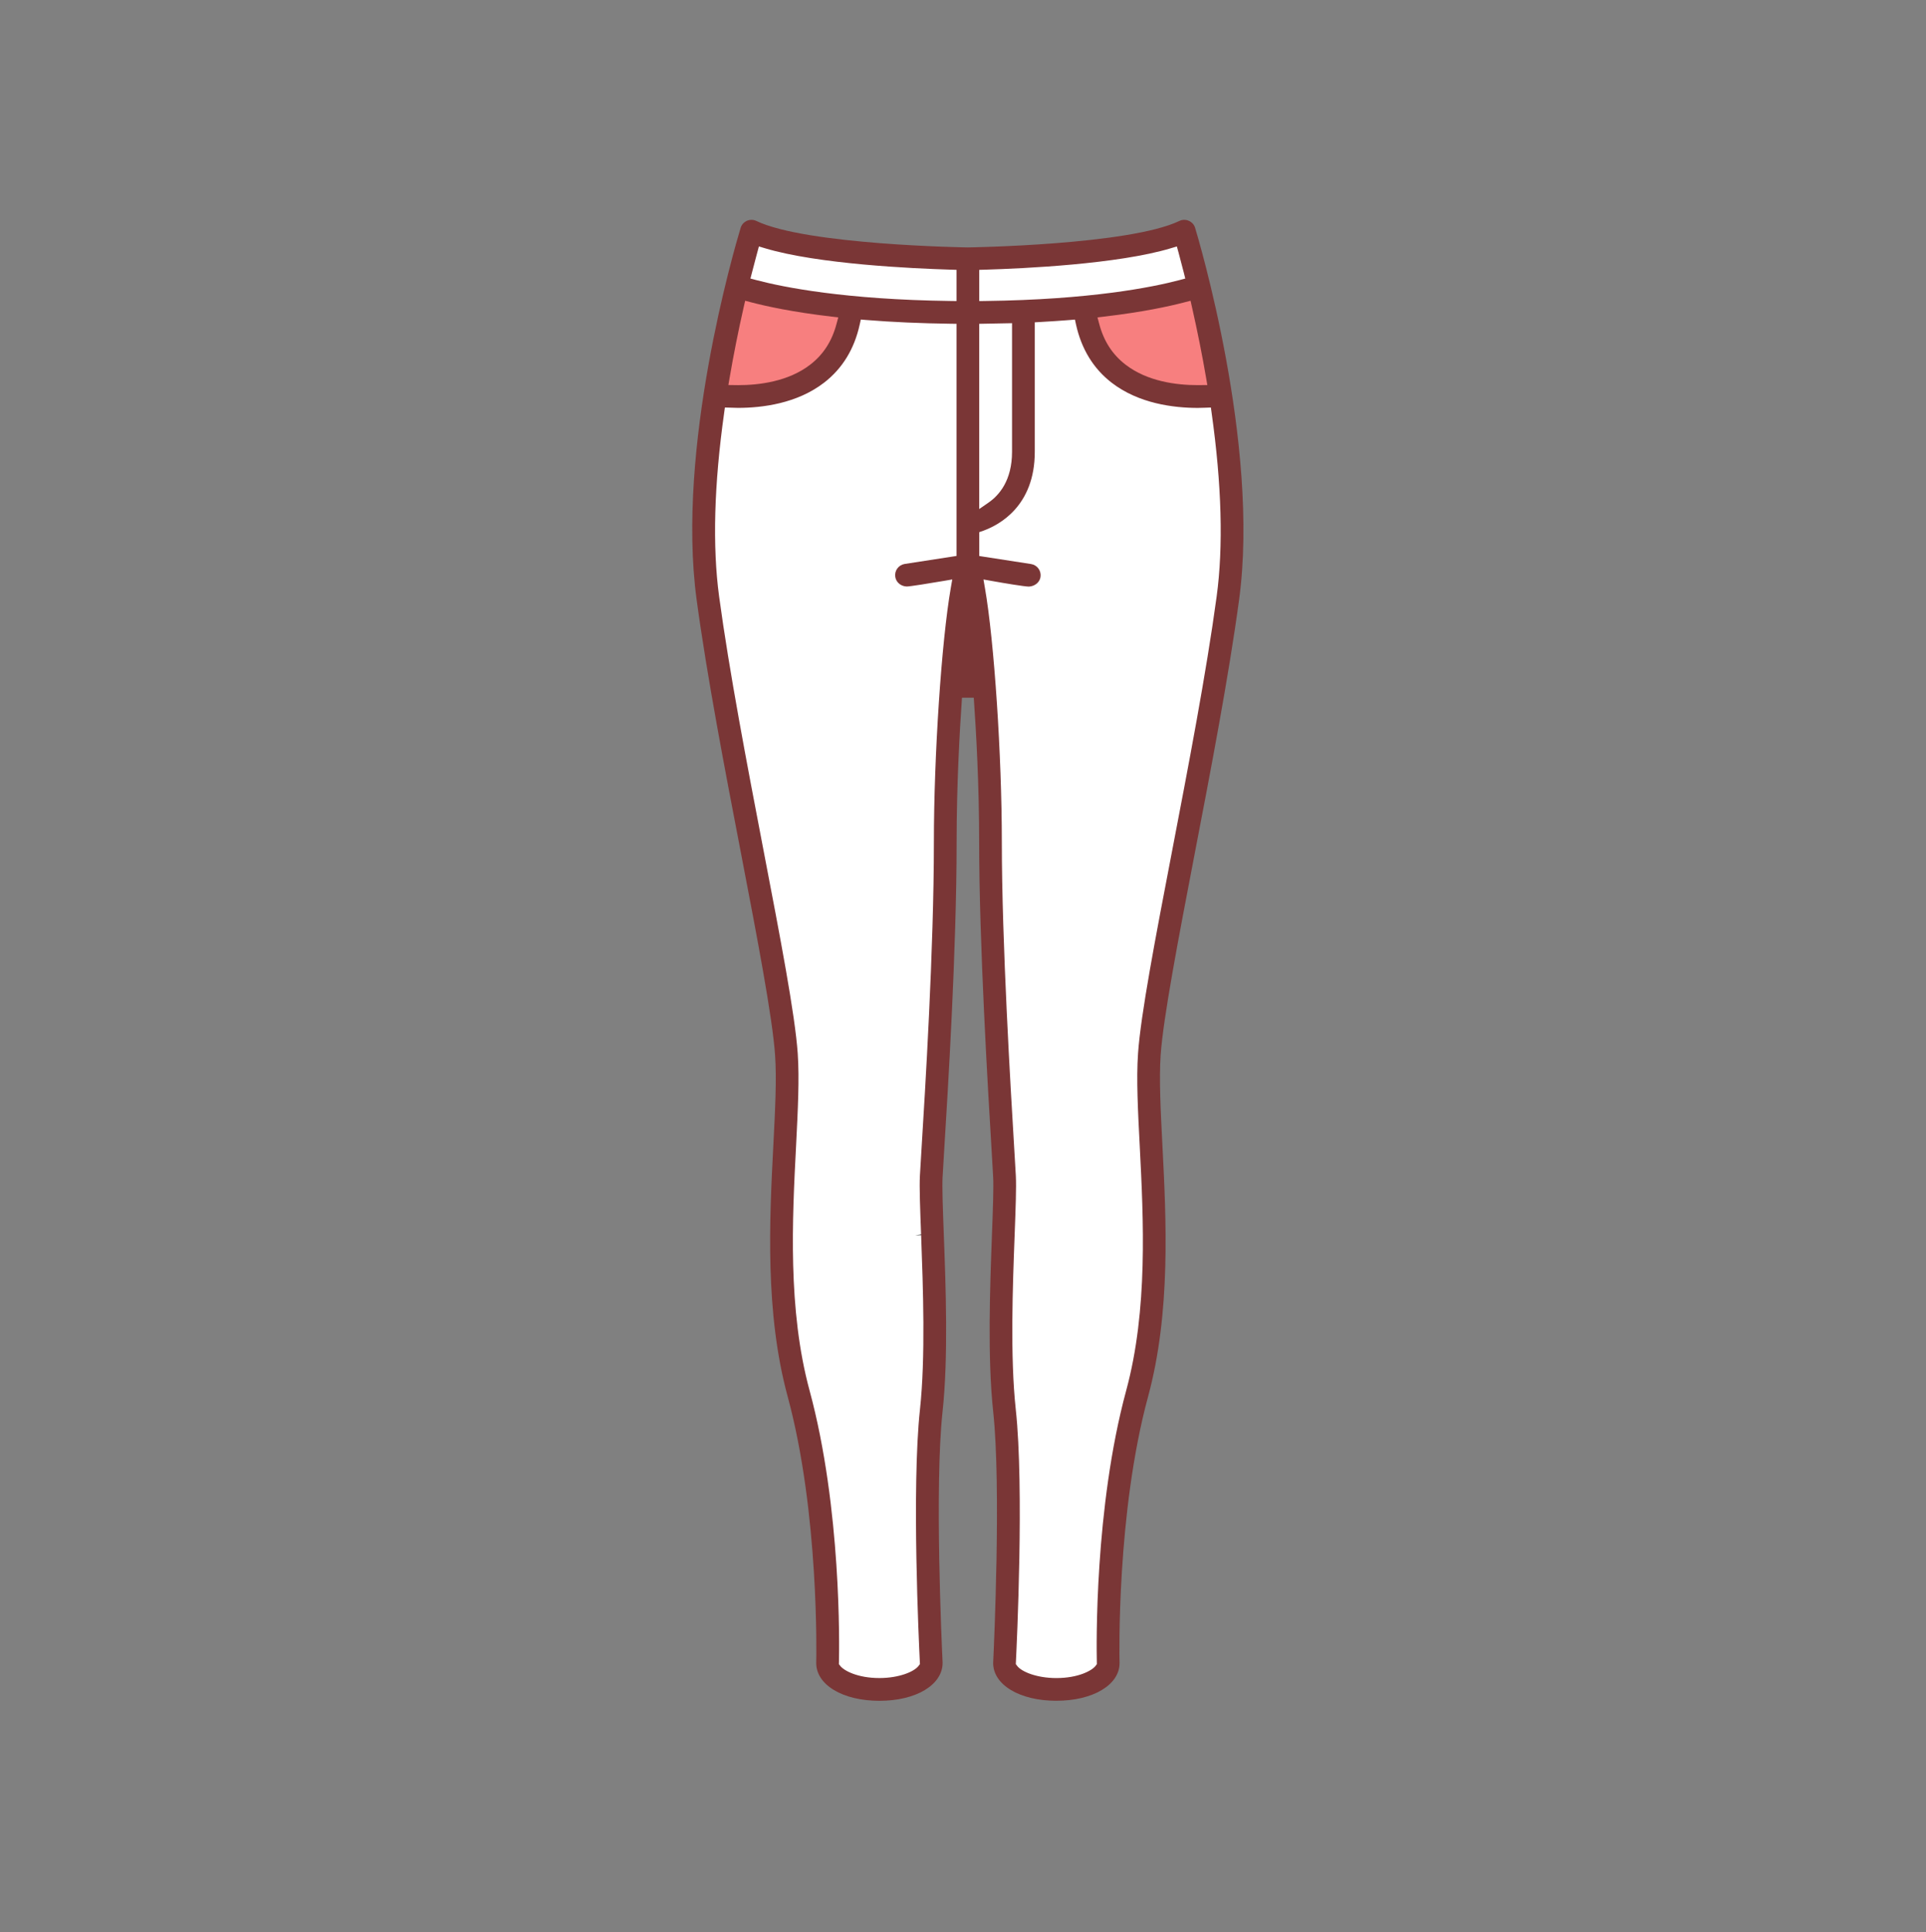
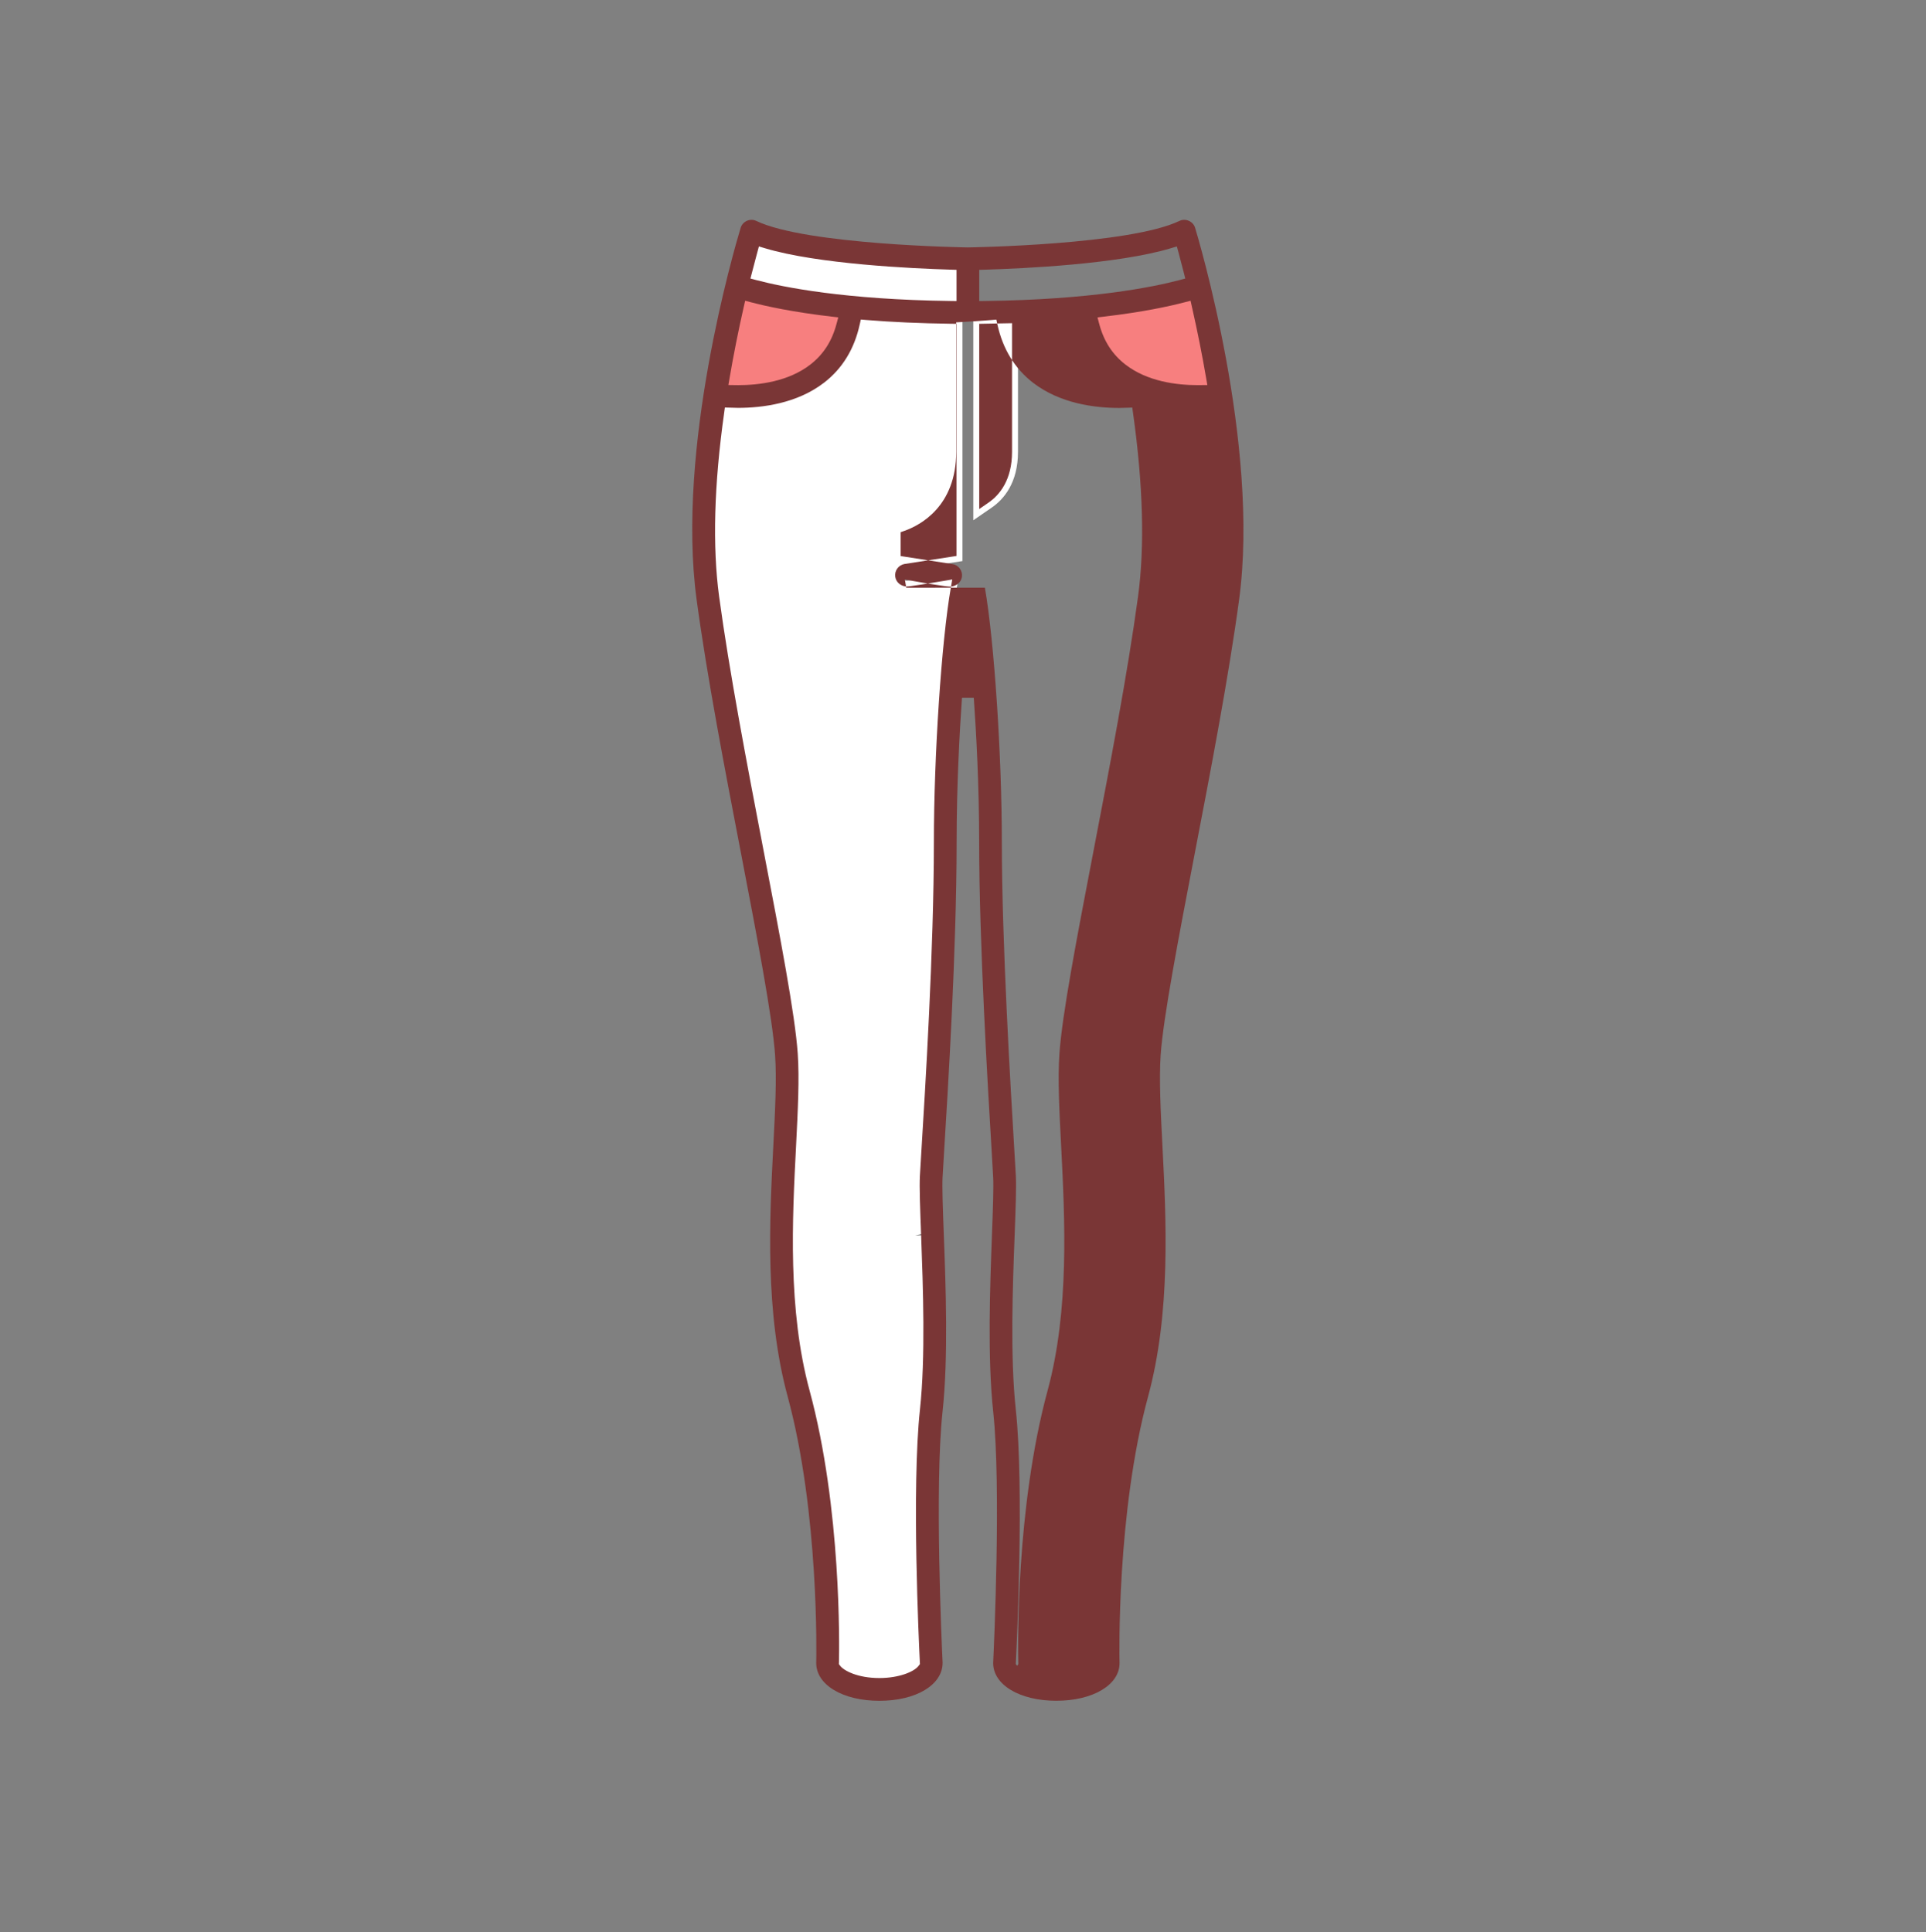
<svg xmlns="http://www.w3.org/2000/svg" viewBox="0 0 92.525 92.837">
  <rect x="0" y="0" width="92.525" height="92.837" fill="#808080" stroke="none" />
  <g fill="#FFF">
    <path d="M42.246 80.904c-1.098 0-1.867-.367-2.117-.708l-.114-.156.005-.192c.017-.735.122-7.347-1.401-12.966-1.065-3.929-.842-8.302-.662-11.816.09-1.748.166-3.24.084-4.432-.13-1.864-.83-5.512-1.641-9.736l-.023-.123c-.76-3.963-1.62-8.456-2.11-12.082-.329-2.433-.247-5.427.242-8.899l.072-.509.513.021c.11.005.23.007.357.007 1.128 0 2.732-.199 3.966-1.152.823-.635 1.364-1.519 1.607-2.627l.106-.482.493.039c1.265.103 2.628.163 4.052.181l.561.006v11.678l-2.729.421c-.092.015-.146.071-.171.104-.023.032-.062.102-.047.194.022.146.161.218.281.223.133-.006 1.009-.144 1.732-.269l.793-.137-.138.793c-.446 2.565-.81 8.03-.81 12.181 0 5.153-.421 11.933-.601 14.827l-.072 1.222c-.027.524.008 1.489.053 2.71l-.562.135.567-.021c.093 2.472.22 5.856-.057 8.412-.416 3.862-.021 11.75-.004 12.083l.01.203-.12.163c-.251.338-1.021.704-2.115.704zM45.661 14.745c-5.081-.064-8.077-.664-9.41-1.016l-.544-.144s.326-1.265.399-1.539l.152-.564.56.169c2.506.758 7.035.967 8.866 1.021l.551.016v2.064l-.574-.007zM46.758 15.276l.561-.006c.345-.004 1.585-.034 1.585-.034v6.471c0 1.495-.684 2.28-1.256 2.676l-.89.613v-9.72z" />
-     <path d="M50.747 80.904c-1.093 0-1.862-.365-2.114-.705l-.121-.162.01-.203c.042-.849.394-8.397-.005-12.086-.276-2.562-.148-5.953-.056-8.43.049-1.286.086-2.273.058-2.808l-.068-1.154c-.181-3.012-.604-10.069-.604-14.892 0-4.154-.363-9.618-.811-12.181l-.14-.801.8.146c.704.128 1.565.267 1.729.268.117-.007.258-.078.279-.222.015-.095-.023-.164-.047-.196s-.078-.089-.172-.104l-2.727-.421v-1.59l.377-.135c.689-.245 2.291-1.08 2.291-3.522v-6.495l.537-.028c.495-.025.963-.058 1.406-.094l.493-.039.106.483c.243 1.106.784 1.991 1.607 2.628 1.234.951 2.838 1.15 3.965 1.15.128 0 .248-.002.359-.007l.513-.021.072.509c.489 3.471.57 6.465.241 8.899-.495 3.662-1.365 8.198-2.133 12.2-.815 4.246-1.514 7.884-1.642 9.74-.082 1.186-.007 2.668.08 4.383.183 3.564.406 7.938-.658 11.866-1.523 5.619-1.418 12.229-1.401 12.965l.005.191-.113.155c-.248.344-1.017.713-2.116.713zM46.758 12.689l.551-.017c1.829-.055 6.354-.264 8.865-1.021l.559-.168s.315 1.173.413 1.557l.138.544-.543.144c-1.331.352-4.323.951-9.408 1.016l-.574.008v-2.063z" />
  </g>
  <g fill="#F77F7F">
    <path d="M34.657 18.777l.111-.652c.191-1.124.423-2.286.688-3.453l.129-.572.567.148c.732.192 1.991.467 3.826.681l.651.076-.169.633c-.233.878-.691 1.585-1.359 2.104-1.114.865-2.595 1.048-3.641 1.048l-.803-.013zM57.531 18.789c-1.045 0-2.525-.183-3.64-1.049-.668-.518-1.126-1.225-1.359-2.103l-.169-.633.651-.076c1.837-.214 3.095-.488 3.826-.68l.567-.149.129.572c.272 1.208.497 2.337.688 3.453l.111.652-.804.013z" />
  </g>
-   <path fill="#7A3636" d="M50.747 81.712c-1.759 0-3.036-.764-3.036-1.814.042-.87.388-8.486.003-12.062-.282-2.619-.153-6.043-.06-8.542.05-1.309.082-2.257.057-2.739-.009-.195-.066-1.146-.066-1.146-.182-3.021-.606-10.093-.606-14.942 0-2.716-.141-5.276-.259-6.946h-.566c-.117 1.664-.258 4.219-.258 6.946 0 5.18-.422 11.975-.602 14.877l-.072 1.213c-.026.488.011 1.481.054 2.631l.004.107c.094 2.499.223 5.922-.061 8.542-.385 3.576-.037 11.192.004 12.05.001 1.063-1.276 1.827-3.036 1.827-1.759 0-3.036-.764-3.036-1.814.007-.288.147-7.205-1.372-12.805-1.1-4.055-.871-8.498-.688-12.068.088-1.707.164-3.181.084-4.336-.126-1.813-.854-5.615-1.627-9.64-.77-4.004-1.643-8.542-2.143-12.248-.984-7.283 1.795-16.796 2.115-17.856.046-.15.156-.273.302-.339.07-.03.144-.046.22-.046.081 0 .162.019.234.054 2.413 1.155 10.079 1.27 10.156 1.271.085-.001 7.748-.115 10.164-1.271.074-.036.153-.054.235-.054.075 0 .149.016.22.047.146.064.257.188.302.338.128.421 3.123 10.393 2.114 17.856-.501 3.714-1.372 8.247-2.141 12.246-.777 4.054-1.503 7.836-1.629 9.642-.079 1.164.001 2.704.085 4.336.183 3.571.41 8.018-.688 12.068-1.519 5.6-1.378 12.517-1.371 12.809 0 1.044-1.278 1.808-3.036 1.808zm-3.433-53.476c.449 2.579.814 8.065.814 12.229 0 4.797.423 11.845.604 14.854l.069 1.178c.028.547-.009 1.538-.056 2.793-.095 2.507-.222 5.886.053 8.429.406 3.765.048 11.283.006 12.129l-.005.101.061.082c.211.286.944.59 1.887.59 1.06 0 1.721-.363 1.889-.592l.057-.078-.002-.096c-.016-.743-.114-7.42 1.411-13.047 1.052-3.878.83-8.223.653-11.713-.091-1.754-.169-3.257-.084-4.48.13-1.873.828-5.519 1.638-9.739.772-4.021 1.641-8.542 2.139-12.221.325-2.401.243-5.369-.242-8.821l-.035-.255s-.495.019-.628.019c-1.172 0-2.841-.21-4.139-1.211-.876-.677-1.451-1.616-1.711-2.791l-.053-.242-.246.021c-.446.035-.917.067-1.415.095l-.268.015v6.225c0 2.623-1.734 3.523-2.479 3.79l-.188.066v1.147l2.486.385c.145.022.271.099.357.216.086.117.121.262.099.406-.039.255-.268.445-.555.462-.205 0-1.204-.166-1.787-.271l-.398-.071.068.396zm-12.525-8.404c-.486 3.447-.567 6.416-.243 8.822.488 3.612 1.347 8.092 2.104 12.045l.028.146c.812 4.232 1.514 7.889 1.645 9.77.083 1.202.008 2.691-.079 4.416-.183 3.542-.406 7.889.648 11.777 1.534 5.657 1.428 12.306 1.411 13.045l-.003.096.057.077c.167.229.828.594 1.889.594.942 0 1.676-.304 1.887-.59l.061-.082-.005-.101c-.042-.846-.4-8.364.006-12.129.271-2.519.148-5.87.058-8.317-.05-1.303-.09-2.35-.061-2.906l.073-1.222c.179-2.892.599-9.664.599-14.809 0-4.164.365-9.65.814-12.229l.069-.396-.396.068c-.653.112-1.641.271-1.792.271-.284-.011-.51-.201-.55-.462-.022-.145.012-.288.098-.405s.213-.194.357-.217l2.487-.384V15.557l-.28-.003c-1.43-.018-2.8-.078-4.071-.181l-.246-.021-.054.242c-.258 1.174-.833 2.113-1.71 2.79-1.298 1.002-2.966 1.212-4.138 1.212-.135 0-.628-.017-.628-.017l-.035.253zm12.253-4.275v8.899l.444-.307c.517-.356 1.132-1.069 1.132-2.442v-6.18l-1.576.03zm9.869-1.035c-.74.194-2.012.472-3.864.688l-.325.038.085.316c.22.827.632 1.466 1.259 1.951 1.053.817 2.466.988 3.467.988l.467-.004-.056-.326c-.188-1.107-.42-2.265-.686-3.438l-.064-.286-.283.073zm-21.179.212c-.264 1.162-.494 2.319-.685 3.438l-.056.326.469.006c1.001 0 2.414-.171 3.467-.988.626-.485 1.038-1.123 1.258-1.951l.085-.316-.325-.038c-1.854-.217-3.125-.494-3.864-.688l-.284-.074-.065.285zm20.524-2.81c-2.539.767-7.098.978-8.939 1.032l-.274.008v1.501l.287-.004c5.054-.064 8.021-.658 9.339-1.006l.271-.072-.067-.271c-.097-.384-.186-.719-.26-.991l-.077-.28-.28.083zM36.121 13.11l-.07.272.272.072c1.316.348 4.28.941 9.341 1.006l.287.004v-1.501l-.274-.008c-1.843-.055-6.401-.266-8.94-1.032l-.279-.084c-.001.001-.24.889-.337 1.271z" />
+   <path fill="#7A3636" d="M50.747 81.712c-1.759 0-3.036-.764-3.036-1.814.042-.87.388-8.486.003-12.062-.282-2.619-.153-6.043-.06-8.542.05-1.309.082-2.257.057-2.739-.009-.195-.066-1.146-.066-1.146-.182-3.021-.606-10.093-.606-14.942 0-2.716-.141-5.276-.259-6.946h-.566c-.117 1.664-.258 4.219-.258 6.946 0 5.18-.422 11.975-.602 14.877l-.072 1.213c-.026.488.011 1.481.054 2.631l.004.107c.094 2.499.223 5.922-.061 8.542-.385 3.576-.037 11.192.004 12.05.001 1.063-1.276 1.827-3.036 1.827-1.759 0-3.036-.764-3.036-1.814.007-.288.147-7.205-1.372-12.805-1.1-4.055-.871-8.498-.688-12.068.088-1.707.164-3.181.084-4.336-.126-1.813-.854-5.615-1.627-9.64-.77-4.004-1.643-8.542-2.143-12.248-.984-7.283 1.795-16.796 2.115-17.856.046-.15.156-.273.302-.339.07-.03.144-.046.22-.046.081 0 .162.019.234.054 2.413 1.155 10.079 1.27 10.156 1.271.085-.001 7.748-.115 10.164-1.271.074-.036.153-.054.235-.054.075 0 .149.016.22.047.146.064.257.188.302.338.128.421 3.123 10.393 2.114 17.856-.501 3.714-1.372 8.247-2.141 12.246-.777 4.054-1.503 7.836-1.629 9.642-.079 1.164.001 2.704.085 4.336.183 3.571.41 8.018-.688 12.068-1.519 5.6-1.378 12.517-1.371 12.809 0 1.044-1.278 1.808-3.036 1.808zm-3.433-53.476c.449 2.579.814 8.065.814 12.229 0 4.797.423 11.845.604 14.854l.069 1.178c.028.547-.009 1.538-.056 2.793-.095 2.507-.222 5.886.053 8.429.406 3.765.048 11.283.006 12.129l-.005.101.061.082l.057-.078-.002-.096c-.016-.743-.114-7.42 1.411-13.047 1.052-3.878.83-8.223.653-11.713-.091-1.754-.169-3.257-.084-4.48.13-1.873.828-5.519 1.638-9.739.772-4.021 1.641-8.542 2.139-12.221.325-2.401.243-5.369-.242-8.821l-.035-.255s-.495.019-.628.019c-1.172 0-2.841-.21-4.139-1.211-.876-.677-1.451-1.616-1.711-2.791l-.053-.242-.246.021c-.446.035-.917.067-1.415.095l-.268.015v6.225c0 2.623-1.734 3.523-2.479 3.79l-.188.066v1.147l2.486.385c.145.022.271.099.357.216.086.117.121.262.099.406-.039.255-.268.445-.555.462-.205 0-1.204-.166-1.787-.271l-.398-.071.068.396zm-12.525-8.404c-.486 3.447-.567 6.416-.243 8.822.488 3.612 1.347 8.092 2.104 12.045l.028.146c.812 4.232 1.514 7.889 1.645 9.77.083 1.202.008 2.691-.079 4.416-.183 3.542-.406 7.889.648 11.777 1.534 5.657 1.428 12.306 1.411 13.045l-.003.096.057.077c.167.229.828.594 1.889.594.942 0 1.676-.304 1.887-.59l.061-.082-.005-.101c-.042-.846-.4-8.364.006-12.129.271-2.519.148-5.87.058-8.317-.05-1.303-.09-2.35-.061-2.906l.073-1.222c.179-2.892.599-9.664.599-14.809 0-4.164.365-9.65.814-12.229l.069-.396-.396.068c-.653.112-1.641.271-1.792.271-.284-.011-.51-.201-.55-.462-.022-.145.012-.288.098-.405s.213-.194.357-.217l2.487-.384V15.557l-.28-.003c-1.43-.018-2.8-.078-4.071-.181l-.246-.021-.054.242c-.258 1.174-.833 2.113-1.71 2.79-1.298 1.002-2.966 1.212-4.138 1.212-.135 0-.628-.017-.628-.017l-.035.253zm12.253-4.275v8.899l.444-.307c.517-.356 1.132-1.069 1.132-2.442v-6.18l-1.576.03zm9.869-1.035c-.74.194-2.012.472-3.864.688l-.325.038.085.316c.22.827.632 1.466 1.259 1.951 1.053.817 2.466.988 3.467.988l.467-.004-.056-.326c-.188-1.107-.42-2.265-.686-3.438l-.064-.286-.283.073zm-21.179.212c-.264 1.162-.494 2.319-.685 3.438l-.056.326.469.006c1.001 0 2.414-.171 3.467-.988.626-.485 1.038-1.123 1.258-1.951l.085-.316-.325-.038c-1.854-.217-3.125-.494-3.864-.688l-.284-.074-.065.285zm20.524-2.81c-2.539.767-7.098.978-8.939 1.032l-.274.008v1.501l.287-.004c5.054-.064 8.021-.658 9.339-1.006l.271-.072-.067-.271c-.097-.384-.186-.719-.26-.991l-.077-.28-.28.083zM36.121 13.11l-.07.272.272.072c1.316.348 4.28.941 9.341 1.006l.287.004v-1.501l-.274-.008c-1.843-.055-6.401-.266-8.94-1.032l-.279-.084c-.001.001-.24.889-.337 1.271z" />
</svg>